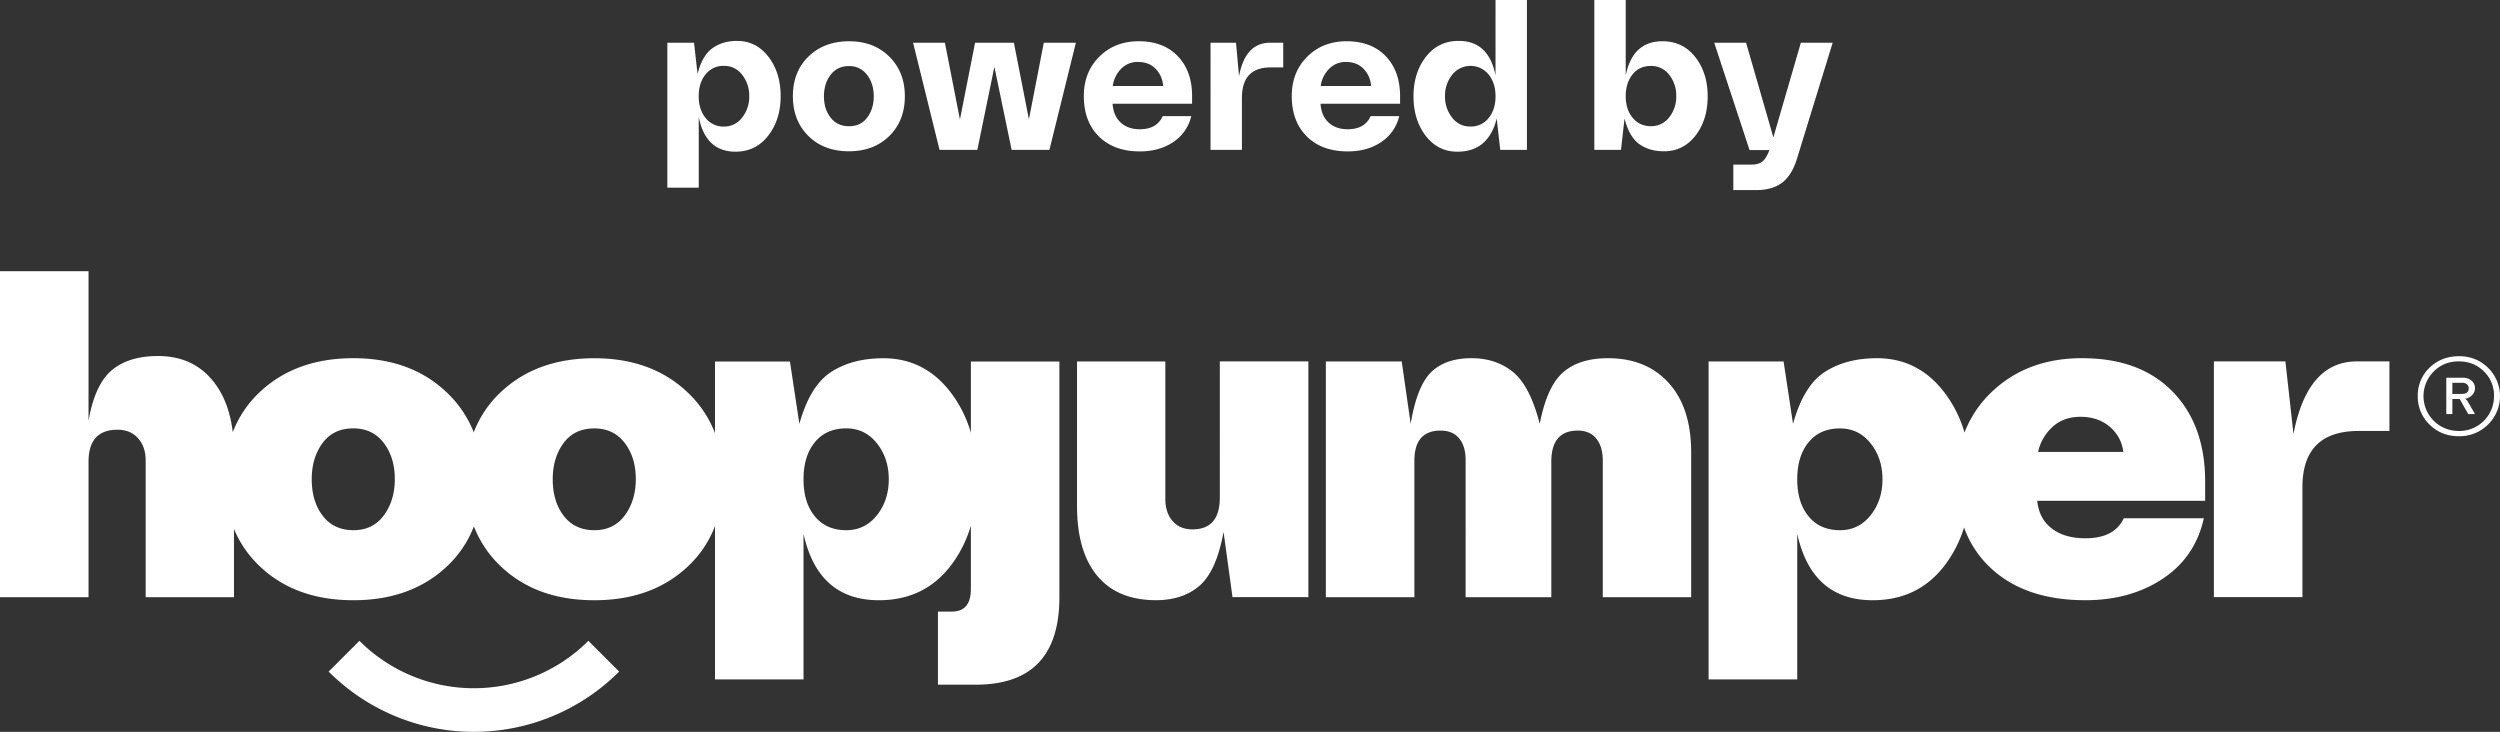
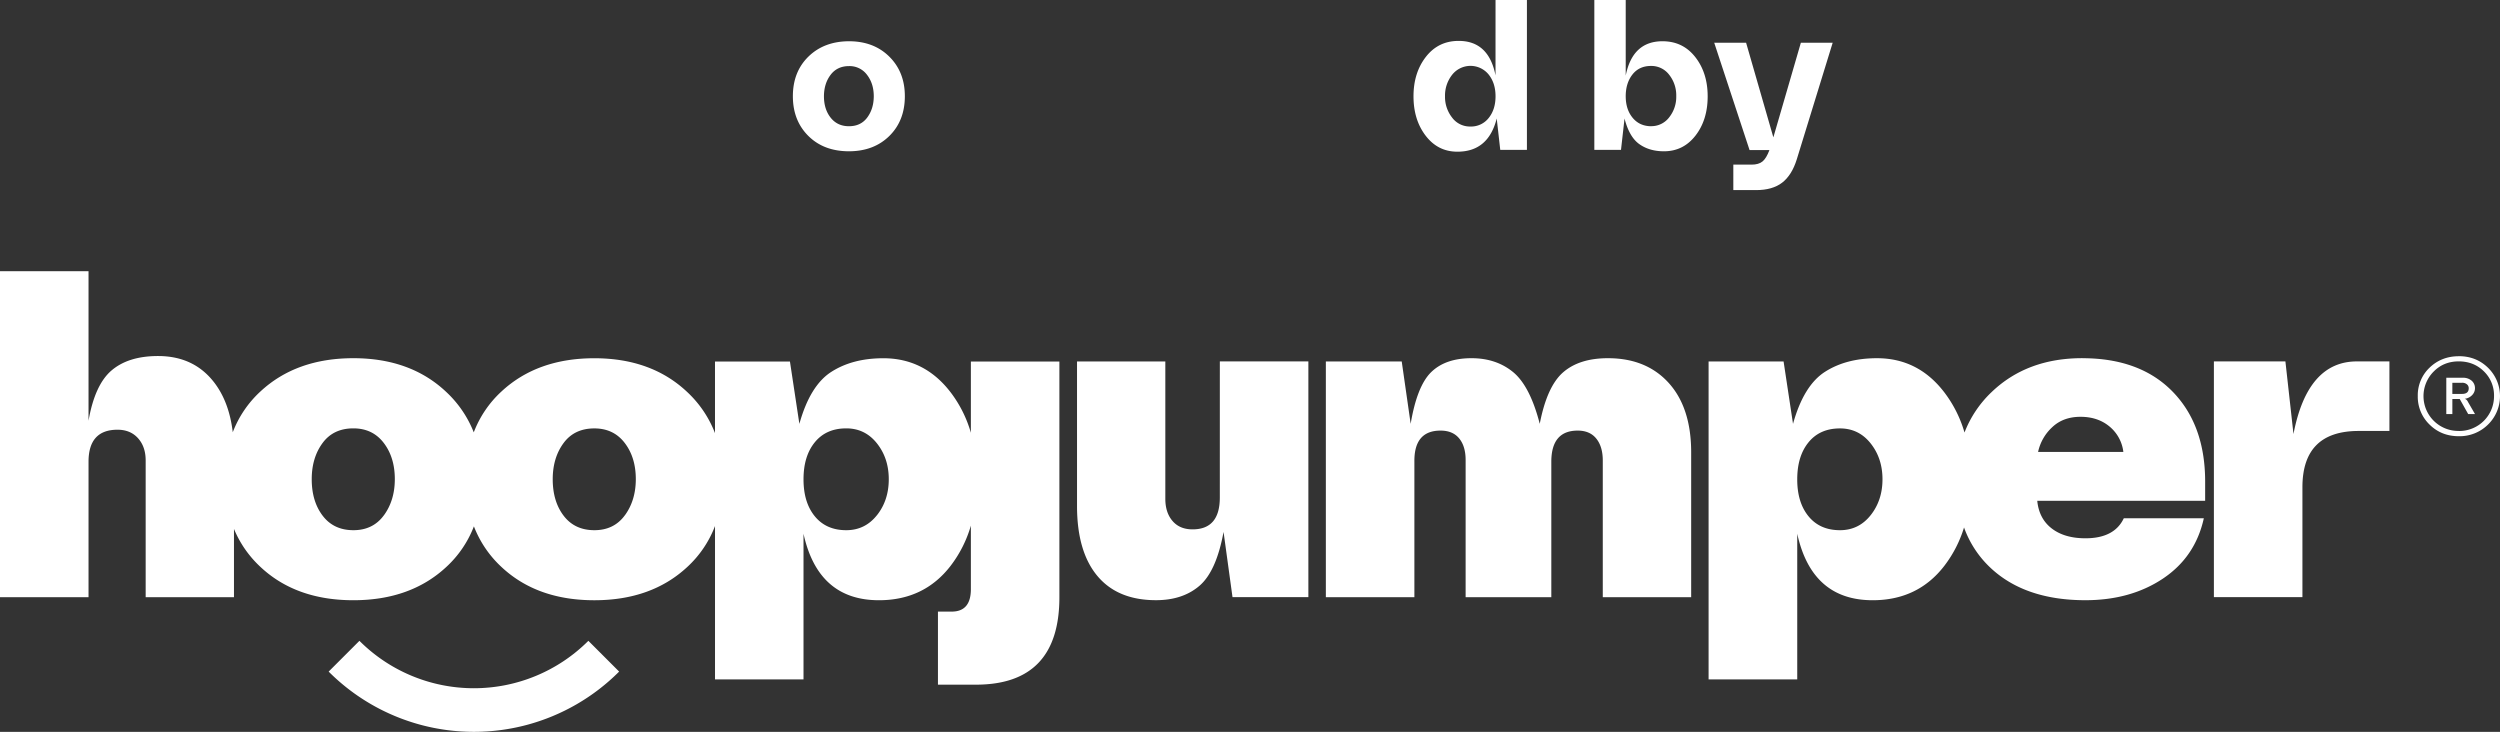
<svg xmlns="http://www.w3.org/2000/svg" viewBox="0 0 2121.31 620.99">
  <rect x="0" y="0" width="2121.31" height="620.99" fill="#333333" stroke="none" />
  <defs>
    <style>.cls-1{fill:#fff;}</style>
  </defs>
  <title>powered by HJ_negative</title>
  <g id="Layer_2" data-name="Layer 2">
    <g id="Layer_1-2" data-name="Layer 1">
      <path class="cls-1" d="M499.24,543.75a137.36,137.36,0,0,1-194.26,0l-26.11,26.11a174.09,174.09,0,0,0,246.48,0Z" />
      <path class="cls-1" d="M823.81,367.21a103.78,103.78,0,0,0-16.94-34q-22.2-29.23-57.35-29.23-26.09,0-44.13,11.56t-27.1,44.13l-8-52.91H606.69v60.75a93.63,93.63,0,0,0-23.55-34.85q-30.35-28.68-78.82-28.68t-78.82,28.21A91.24,91.24,0,0,0,402,366.86a93.69,93.69,0,0,0-23.31-34.24q-30.35-28.68-78.82-28.68T221,332.16a91.25,91.25,0,0,0-23.49,34.6q-3.11-26.15-16.23-42.83-17.21-21.83-47.18-21.83-25,0-39.32,12.12T75.12,357V230.12H0v276.6H75.12V391.83q0-27.2,24.61-27.2,10.91,0,17.39,7.22t6.48,18.87v116h74.93v-57.9a92.35,92.35,0,0,0,22.33,32.09q30.15,28.4,79,28.4,48.47,0,78.82-28.21a91.25,91.25,0,0,0,23.44-34.47,92.22,92.22,0,0,0,23.21,34.29q30.15,28.4,79,28.4,48.47,0,78.82-28.21a91.25,91.25,0,0,0,23.55-34.75V576.47H681.8V452.88q12.39,56.43,64,56.43,38.3,0,60.78-29.14A102.82,102.82,0,0,0,823.81,446v53.9q0,19.05-16.28,19.06H795.87v62h32.19q70.86,0,70.86-74.19v-200H823.81Zm-498.06,70q-9.25,12.68-25.9,12.67t-26-12.21q-9.35-12.21-9.34-31.08,0-18.13,9.16-30.62t26.18-12.49q16.28,0,25.72,12.3t9.44,30.8Q335,424.58,325.75,437.25Zm204.47,0q-9.25,12.68-25.9,12.67t-26-12.21Q469,425.5,469,406.63q0-18.13,9.16-30.62t26.18-12.49q16.28,0,25.72,12.3t9.44,30.8Q539.47,424.58,530.22,437.25Zm213.84,0q-10.09,12.68-26,12.67-17,0-26.64-11.75t-9.62-31.45q0-19.7,9.62-31.45t26.64-11.75q15.91,0,26,12.67t10.08,30.53Q754.14,424.58,744.06,437.25Zm291-130.53h75.12v200h-64.38l-7.59-55.32q-6.11,33.3-20.35,45.61t-37,12.3q-32.57,0-49.77-20.63t-17.21-59.3V306.72h74.93V423.28q0,11.66,6.11,18.78t17,7.12q23.12,0,23.13-27ZM1416,325q19,21.09,19,58.83V506.72H1360v-116q0-11.66-5.46-18.5t-15.82-6.85q-22.39,0-22.39,26.46V506.72h-72.71V390.35q0-11.66-5.46-18.32t-15.82-6.66q-22.39,0-22.2,26.09V506.72h-75.12v-200h64.38l7.59,52.91q5.36-32.19,17.48-43.94t34.14-11.75q20.9,0,35.25,11.75t22.66,43.94q6.11-31.82,19.89-43.76t38-11.93Q1397,303.95,1416,325Zm350.93-21.09q-47,0-77,28.77a94,94,0,0,0-23,34.32A103.74,103.74,0,0,0,1650,333.18q-22.2-29.23-57.35-29.23-26.09,0-44.13,11.56t-27.1,44.13l-8-52.91h-63.64V576.47H1525V452.88q12.39,56.43,64,56.43,38.3,0,60.78-29.14a102.44,102.44,0,0,0,16.75-32.6A87.1,87.1,0,0,0,1689.21,482q29.23,27.29,80.3,27.29,38.3,0,65.77-18.32T1870,439.75h-67.9q-8,17-32.56,17-17.76,0-28.58-8.33t-12.3-23.5h142.46V408.66q0-48.1-27.66-76.41T1766.91,303.95Zm-179.68,133.3q-10.09,12.68-26,12.67-17,0-26.64-11.75T1525,406.72q0-19.7,9.62-31.45t26.64-11.75q15.91,0,26,12.67t10.08,30.53Q1597.32,424.58,1587.23,437.25Zm142.12-53.75a39.94,39.94,0,0,1,11.93-20.91q9.34-8.88,24.05-8.88t24.61,8.23a32.91,32.91,0,0,1,11.75,21.55Zm298.11-76.78v59h-26.09q-47.73,0-47.73,47.73v93.25h-75.12v-200h60.68l6.85,61.61q11.84-61.61,53.84-61.61Zm58.86-4.45q14.83,0,24.9,9.91a33.65,33.65,0,0,1-.08,48.09,34.18,34.18,0,0,1-24.83,9.91q-14.83,0-24.79-9.88a32.73,32.73,0,0,1-10-24.16,32.31,32.31,0,0,1,10-24.12Q2071.65,302.27,2086.33,302.27Zm0,63.47a29.46,29.46,0,0,0,29.9-29.59,28.28,28.28,0,0,0-8.59-21q-8.59-8.47-21.35-8.47t-21.23,8.59a29.53,29.53,0,0,0,21.27,50.43Zm13.74-36.3a8.37,8.37,0,0,1-2.34,5.78,10.41,10.41,0,0,1-6.32,3.2,4.45,4.45,0,0,1,2.58,2.42l6.09,10.54h-5.78l-7.18-12.8h-6.24v12.8h-5.15V320.54h14a10.88,10.88,0,0,1,7.57,2.54A8.21,8.21,0,0,1,2100.07,329.44Zm-10.93,4.84q5.62,0,5.62-4.84a4.18,4.18,0,0,0-1.52-3.28,6,6,0,0,0-4.1-1.33h-8.27v9.45Z" />
-       <path class="cls-1" d="M625.3,34.71q16.42,0,26.76,13.48t10.34,33.48q0,19.82-10.55,33.43t-27.73,13.61q-25.44,0-31.22-29.6v60.15H566.26v-123h22.63l3,26.46q4-15.65,12.63-21.82T625.3,34.71Zm-11,72.65a18.78,18.78,0,0,0,15.44-7.61,28.33,28.33,0,0,0,6-18.08,28.42,28.42,0,0,0-6-18.21,18.82,18.82,0,0,0-15.44-7.57,19,19,0,0,0-15.61,7.23q-5.83,7.23-5.83,18.55,0,11.15,5.83,18.42A19,19,0,0,0,614.32,107.36Z" />
      <path class="cls-1" d="M720.41,128.37q-21.44,0-34.54-13.06t-13.1-33.65Q672.77,60.91,686,48T720.36,35q21.06,0,34.24,13.06t13.19,33.56q0,20.76-13.14,33.73T720.41,128.37Zm0-21.27q10,0,15.48-7.4t5.53-18q0-10.8-5.74-18.21a18.36,18.36,0,0,0-15.27-7.4q-10,0-15.61,7.4t-5.66,18.21q0,11,5.74,18.21T720.41,107.11Z" />
-       <path class="cls-1" d="M885.7,36.24h27.22l-22.46,90.94H858.39L843.76,56.66,829.3,127.18H797.23L774.77,36.24h27l12.76,65.17,12.85-65.17h32.92l12.76,65Z" />
-       <path class="cls-1" d="M1011.52,81.5V88H944.06q.68,10.29,6.89,16t16.33,5.66q14.29,0,19.31-11.14h24.25a36.4,36.4,0,0,1-15.44,22.12q-11.78,7.83-28.12,7.83-22.12,0-34.88-12.72T919.65,81.5q0-20.25,13.1-33.35T966.18,35q21.1,0,33.22,12.68T1011.52,81.5ZM965.67,52.57A19.26,19.26,0,0,0,951,58.7,24.83,24.83,0,0,0,944.23,73h42.71a22.7,22.7,0,0,0-6.34-14.63Q974.94,52.58,965.67,52.57Z" />
-       <path class="cls-1" d="M1077.71,36.24h11.14V57.17h-10.63q-24.42,0-24.42,25.78v44.24h-26.63V36.24h21.61l2.55,28.41Q1056.61,36.24,1077.71,36.24Z" />
-       <path class="cls-1" d="M1188,81.5V88H1120.5q.68,10.29,6.89,16t16.33,5.66q14.29,0,19.31-11.14h24.25a36.4,36.4,0,0,1-15.44,22.12q-11.78,7.83-28.12,7.83-22.12,0-34.88-12.72T1096.09,81.5q0-20.25,13.1-33.35T1142.62,35q21.1,0,33.22,12.68T1188,81.5Zm-45.85-28.92a19.26,19.26,0,0,0-14.63,6.13A24.83,24.83,0,0,0,1120.67,73h42.71A22.7,22.7,0,0,0,1157,58.36Q1151.38,52.58,1142.11,52.57Z" />
      <path class="cls-1" d="M1269,0h26.63V127.18H1273l-3-26.63q-7.15,28.25-33.43,28.16-16.42,0-26.8-13.48t-10.38-33.52q0-20,10.55-33.52t27.82-13.48q25.44,0,31.22,29.26Zm-21.44,107.36a19,19,0,0,0,15.61-7.23Q1269,92.9,1269,81.71t-5.87-18.5a19.83,19.83,0,0,0-31,.3,28.47,28.47,0,0,0-6,18.16,28.34,28.34,0,0,0,6,18.08A18.78,18.78,0,0,0,1247.51,107.36Z" />
      <path class="cls-1" d="M1410.68,35q17.27,0,27.78,13.4T1449,81.67q0,20.08-10.34,33.39t-26.76,13.31q-12.34,0-20.89-6.08t-12.55-21.74l-3,26.63h-22.63V0h26.63V64.14Q1385.25,35,1410.68,35Zm-9.78,72.06a18.9,18.9,0,0,0,15.44-7.49,27.82,27.82,0,0,0,6-18,28.07,28.07,0,0,0-6-18.12,18.9,18.9,0,0,0-15.44-7.49q-10,0-15.7,7.23t-5.74,18.42q0,11.19,5.83,18.29T1400.9,107.11Z" />
      <path class="cls-1" d="M1528.08,36.24h27l-30.46,98.94q-4.17,13.44-12.38,19.78t-22.16,6.34h-19.31V139.69h15.48q6,0,9.27-2.68t5.87-9.66h-16.84l-30-91.11h27.05l23.14,80.31Z" />
    </g>
  </g>
</svg>